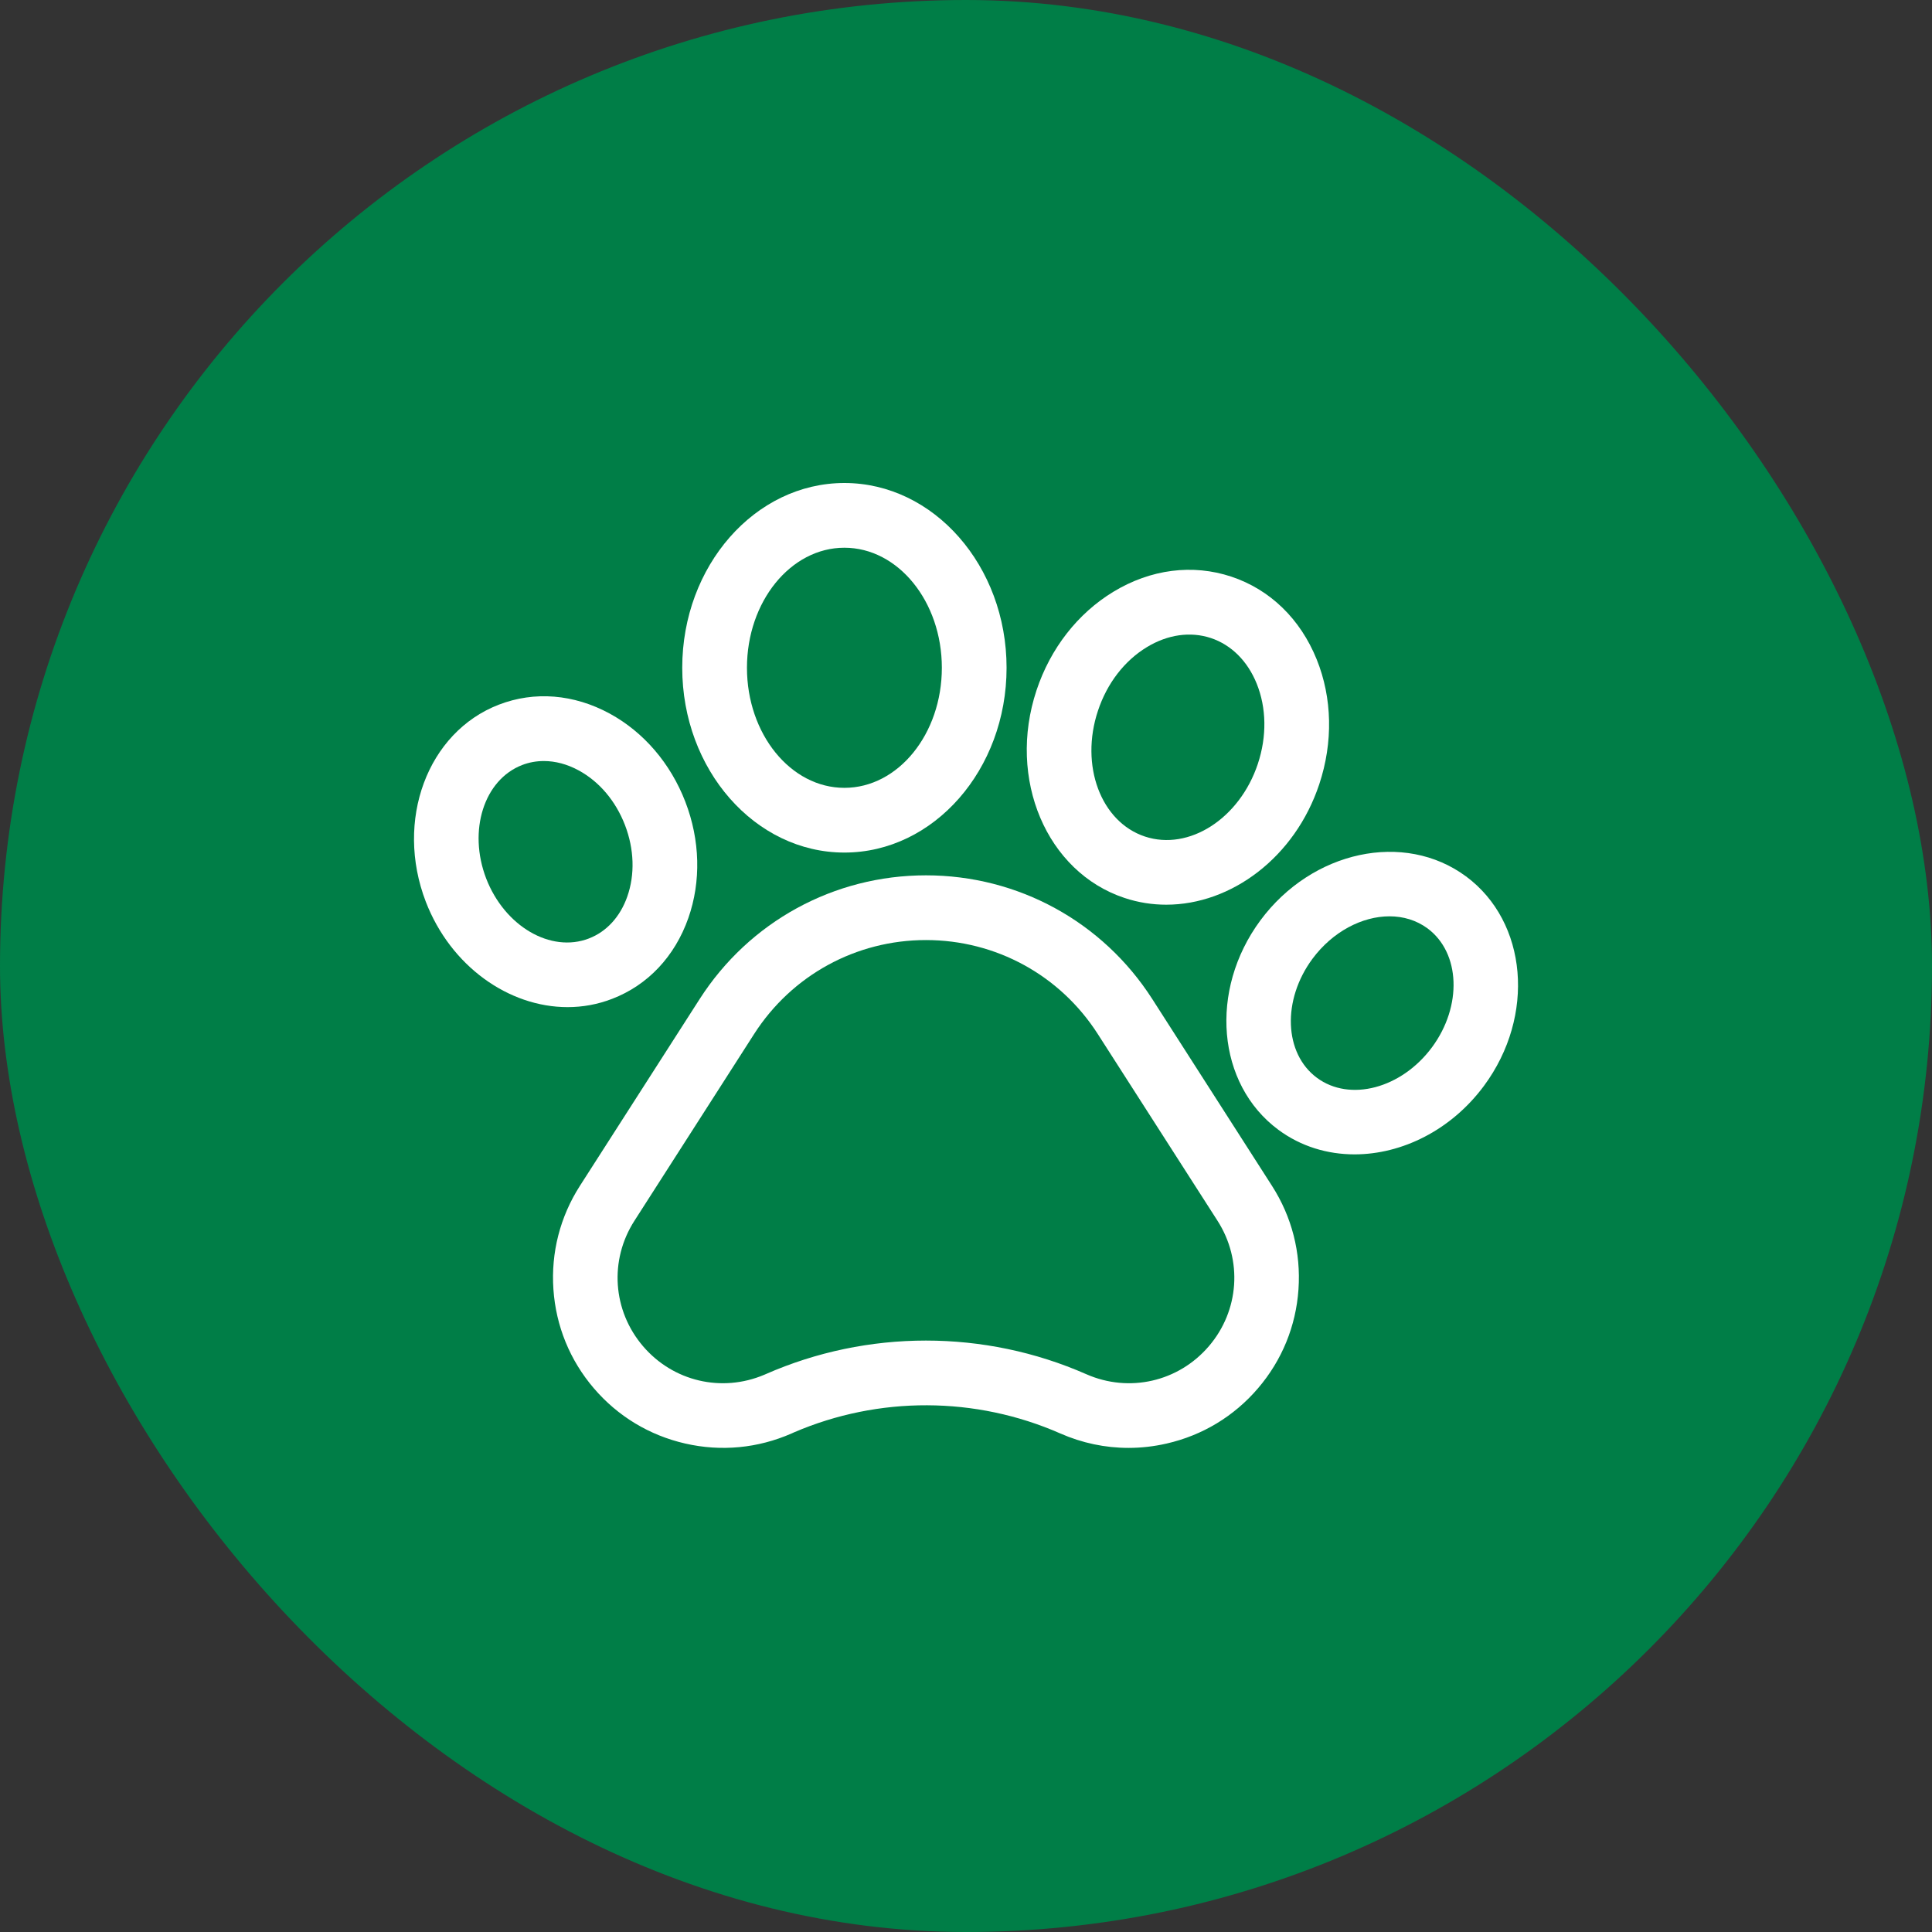
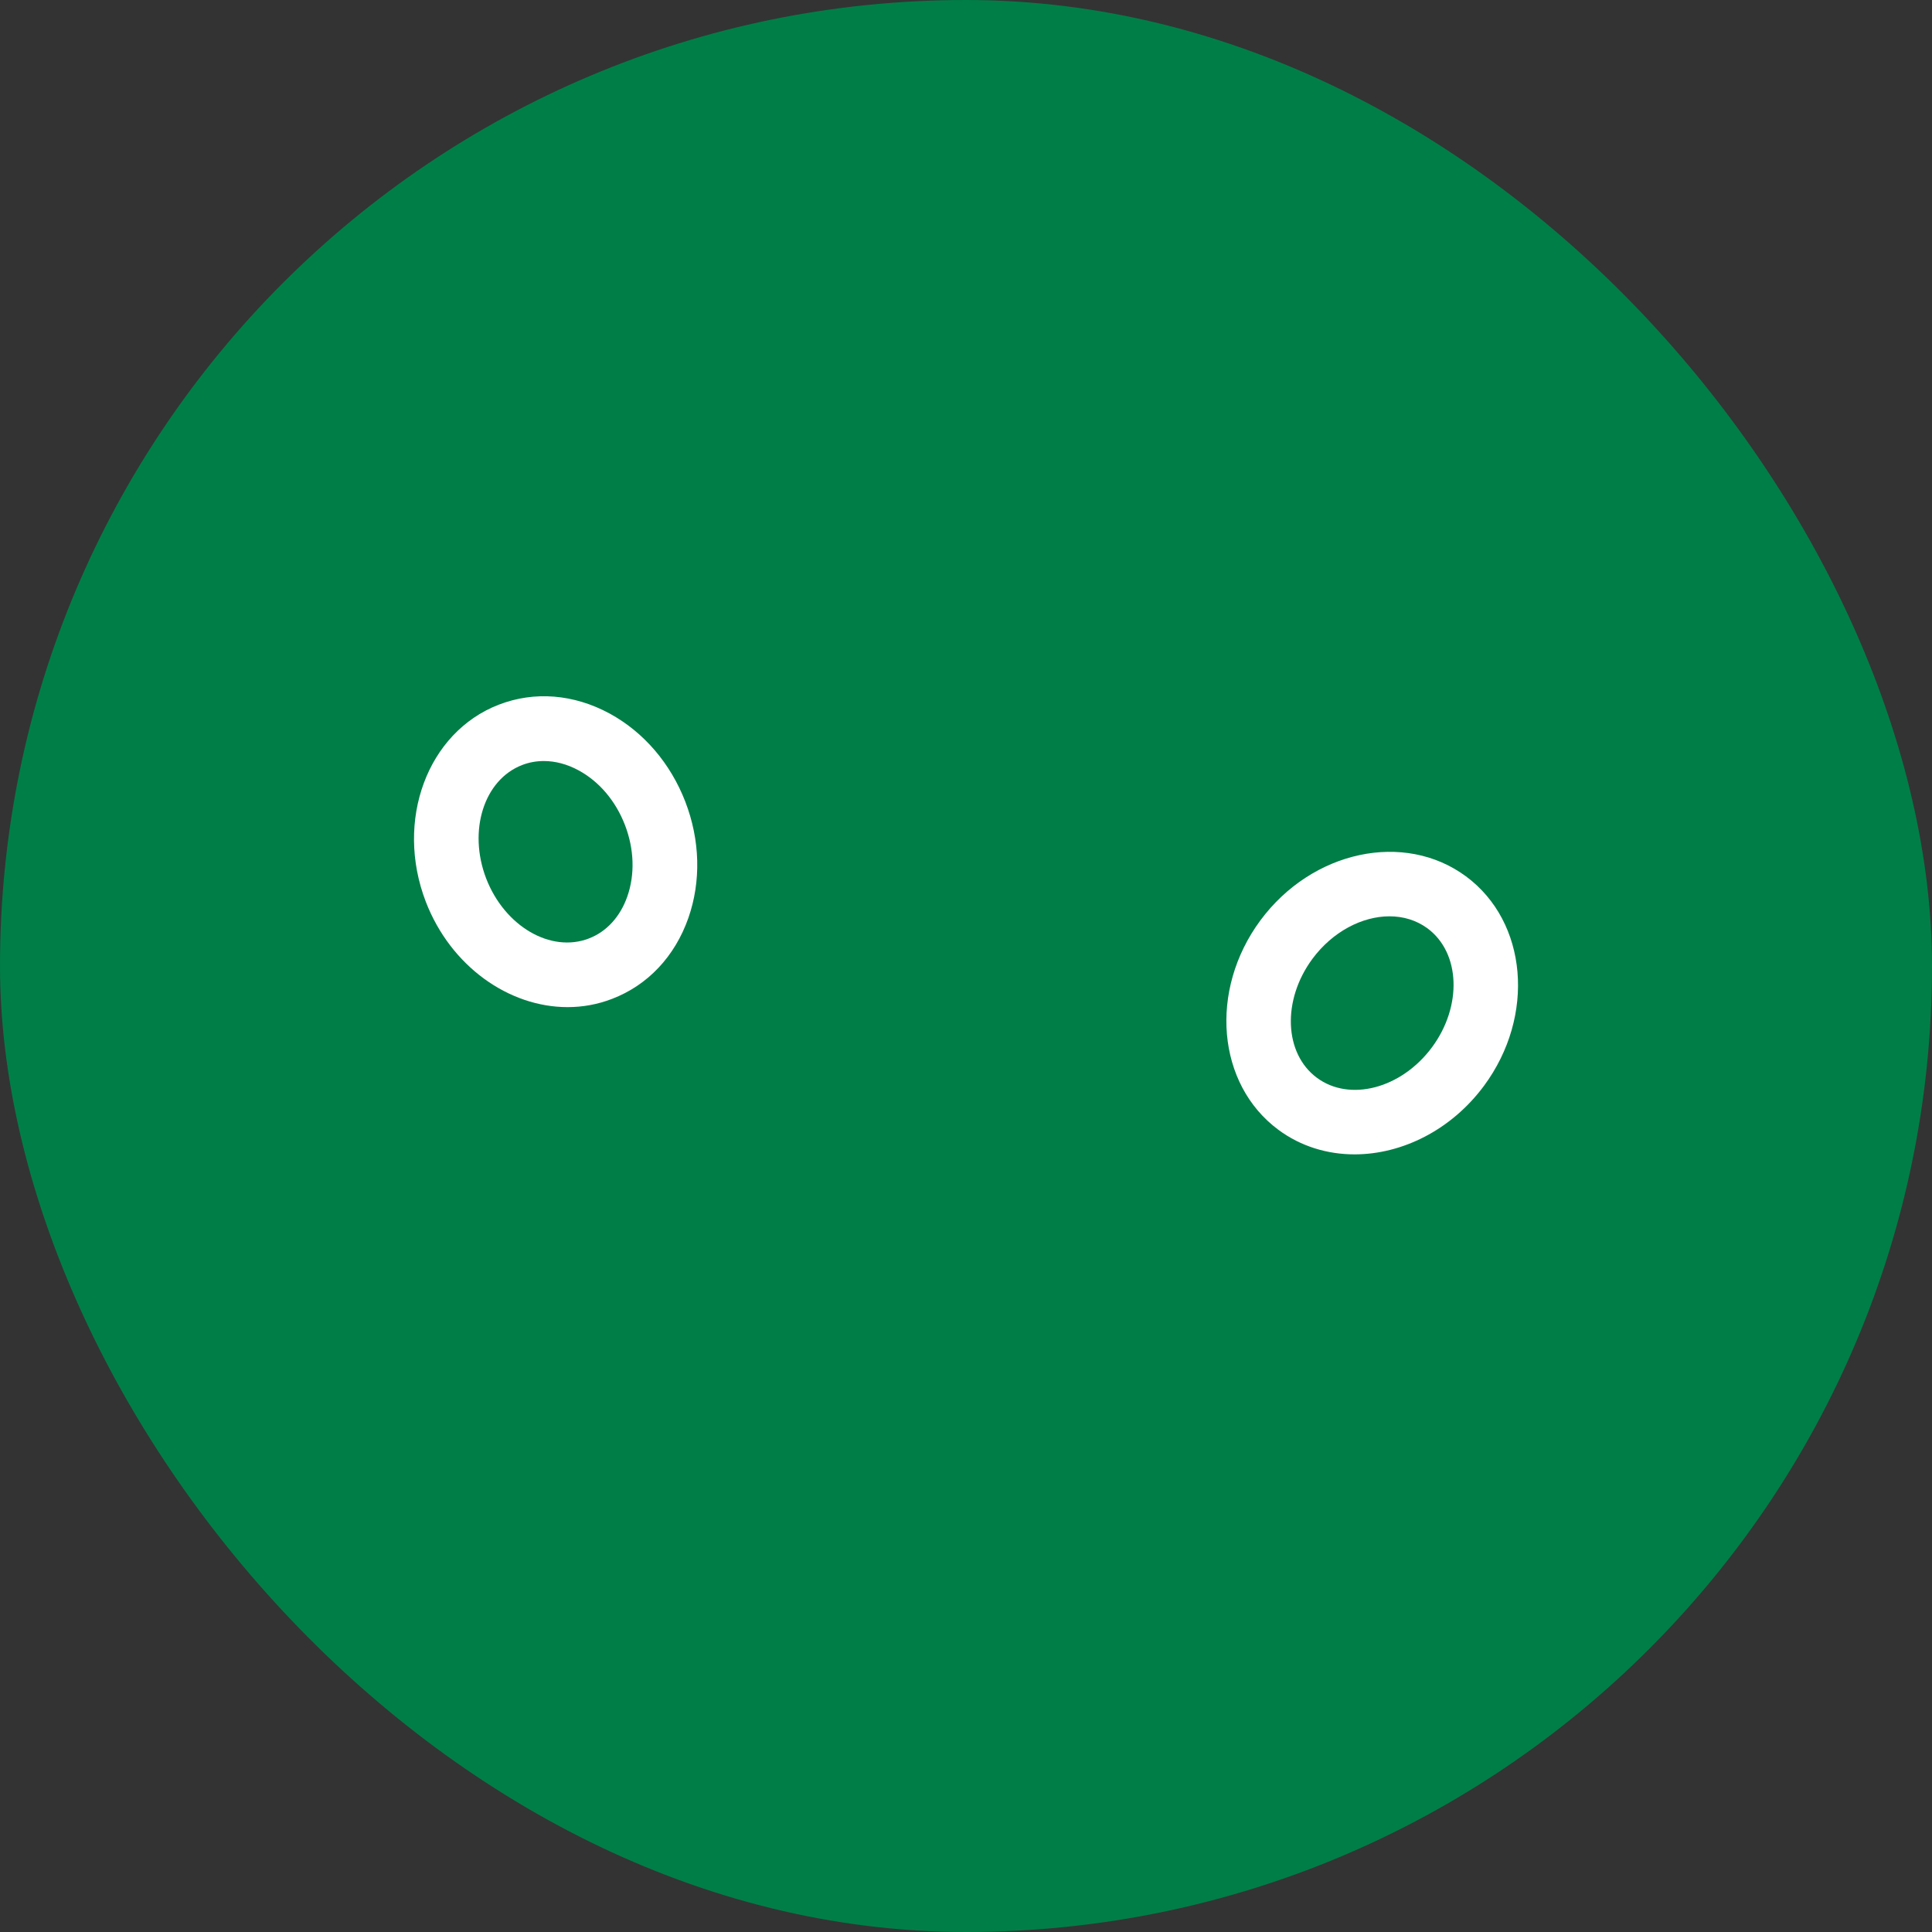
<svg xmlns="http://www.w3.org/2000/svg" width="56" height="56" viewBox="0 0 56 56" fill="none">
  <rect x="0" y="0" width="56" height="56" fill="#333333" stroke="none" />
  <rect width="56" height="56" rx="28" fill="#007E47" />
  <g clip-path="url(#clip0_12436_4883)">
-     <path d="M33.4 28.959C31.96 26.713 29.507 25.372 26.839 25.372C24.172 25.372 21.719 26.713 20.279 28.959L16.809 34.372C16.234 35.27 15.968 36.308 16.041 37.372C16.114 38.437 16.519 39.428 17.212 40.239C17.906 41.05 18.822 41.604 19.863 41.842C20.903 42.08 21.969 41.978 22.946 41.549L23.01 41.52C25.469 40.461 28.279 40.47 30.732 41.549C31.364 41.827 32.035 41.968 32.711 41.968C33.078 41.968 33.448 41.926 33.815 41.842C34.855 41.605 35.772 41.05 36.465 40.239C37.159 39.428 37.564 38.437 37.637 37.373C37.711 36.308 37.445 35.27 36.869 34.372L33.4 28.959ZM35.04 39.02C34.157 40.052 32.73 40.378 31.487 39.832C30.01 39.182 28.424 38.857 26.838 38.857C25.254 38.857 23.669 39.182 22.193 39.831L22.151 39.849C20.918 40.371 19.511 40.041 18.638 39.02C17.756 37.988 17.656 36.527 18.389 35.385L21.858 29.972C22.952 28.266 24.814 27.248 26.839 27.248C28.865 27.248 30.727 28.266 31.82 29.972L35.29 35.384C36.023 36.528 35.922 37.989 35.04 39.02Z" fill="white" />
    <path d="M17.743 28.952C18.776 28.556 19.56 27.724 19.952 26.61C20.324 25.55 20.294 24.353 19.865 23.24C19.436 22.127 18.657 21.219 17.67 20.682C16.632 20.119 15.493 20.027 14.462 20.424C12.389 21.221 11.438 23.783 12.342 26.137C13.064 28.009 14.748 29.192 16.451 29.192C16.886 29.192 17.322 29.115 17.743 28.952ZM14.092 25.463C13.56 24.076 14.028 22.601 15.136 22.174C15.336 22.097 15.548 22.059 15.764 22.059C16.098 22.059 16.442 22.15 16.774 22.331C17.37 22.654 17.846 23.217 18.115 23.914C18.383 24.612 18.407 25.348 18.182 25.988C17.976 26.574 17.581 27.005 17.071 27.201L17.07 27.202C15.962 27.629 14.627 26.848 14.092 25.463Z" fill="white" />
-     <path d="M24.475 24.712C27.067 24.712 29.176 22.309 29.176 19.356C29.176 16.403 27.067 14 24.475 14C21.884 14 19.775 16.403 19.775 19.356C19.775 22.309 21.884 24.712 24.475 24.712ZM24.475 15.876C26.033 15.876 27.3 17.437 27.3 19.356C27.3 21.275 26.033 22.836 24.475 22.836C22.918 22.836 21.651 21.275 21.651 19.356C21.651 17.437 22.918 15.876 24.475 15.876Z" fill="white" />
-     <path d="M32.593 26.027H32.593C32.992 26.16 33.399 26.223 33.804 26.223C35.694 26.223 37.536 24.847 38.239 22.733C38.644 21.516 38.617 20.229 38.164 19.11C37.69 17.938 36.811 17.087 35.69 16.714C34.568 16.342 33.354 16.497 32.273 17.152C31.24 17.778 30.448 18.792 30.044 20.009C29.191 22.577 30.334 25.276 32.593 26.027ZM31.825 20.601C32.088 19.806 32.593 19.151 33.245 18.756C33.848 18.391 34.506 18.298 35.098 18.494C35.689 18.691 36.16 19.159 36.425 19.813C36.711 20.52 36.723 21.346 36.459 22.141C35.932 23.727 34.463 24.672 33.185 24.247C31.908 23.823 31.297 22.187 31.825 20.601Z" fill="white" />
    <path d="M42.493 25.402L42.492 25.402C40.705 24.081 38.032 24.654 36.533 26.678C35.036 28.703 35.27 31.426 37.055 32.748C37.706 33.23 38.475 33.46 39.262 33.46C40.633 33.46 42.061 32.76 43.015 31.472C44.512 29.447 44.278 26.724 42.493 25.402ZM41.507 30.356C40.622 31.551 39.126 31.947 38.171 31.24C37.217 30.534 37.159 28.987 38.041 27.793C38.628 27.001 39.485 26.56 40.275 26.56C40.674 26.56 41.056 26.673 41.378 26.91C42.331 27.617 42.389 29.163 41.507 30.356Z" fill="white" />
  </g>
  <defs>
    <clipPath id="clip0_12436_4883">
      <rect width="32" height="32" fill="white" transform="translate(12 12)" />
    </clipPath>
  </defs>
</svg>